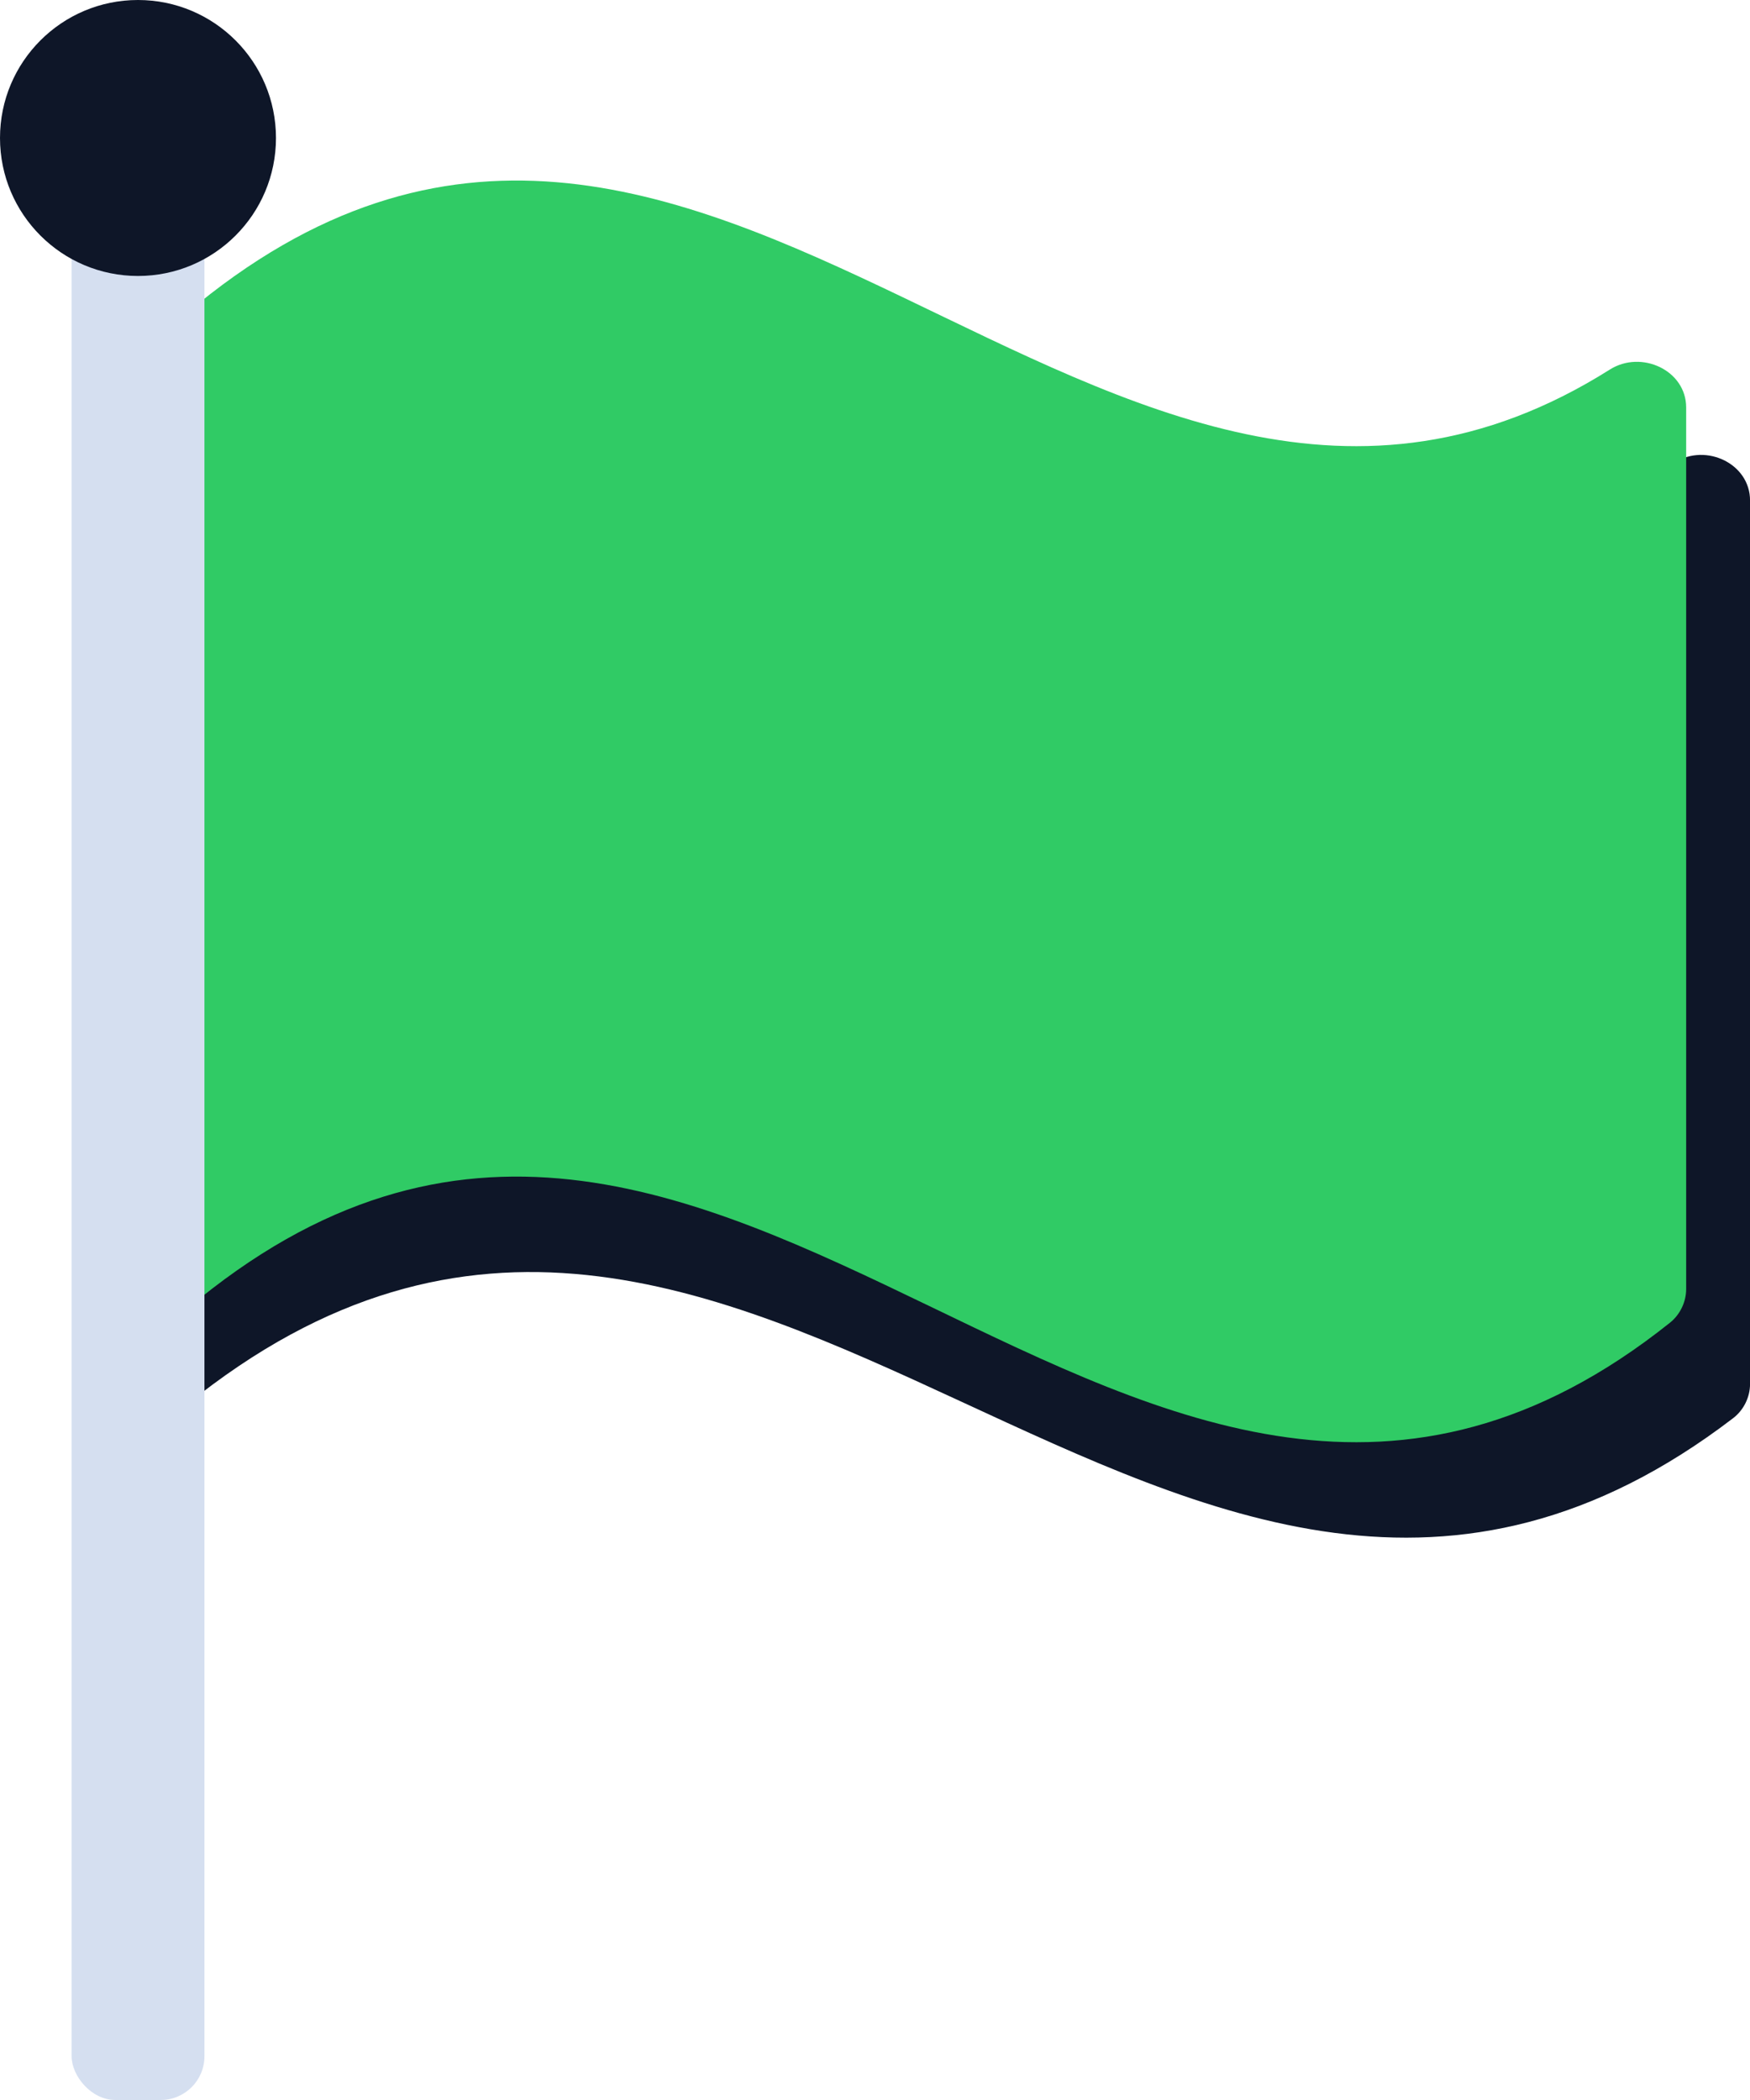
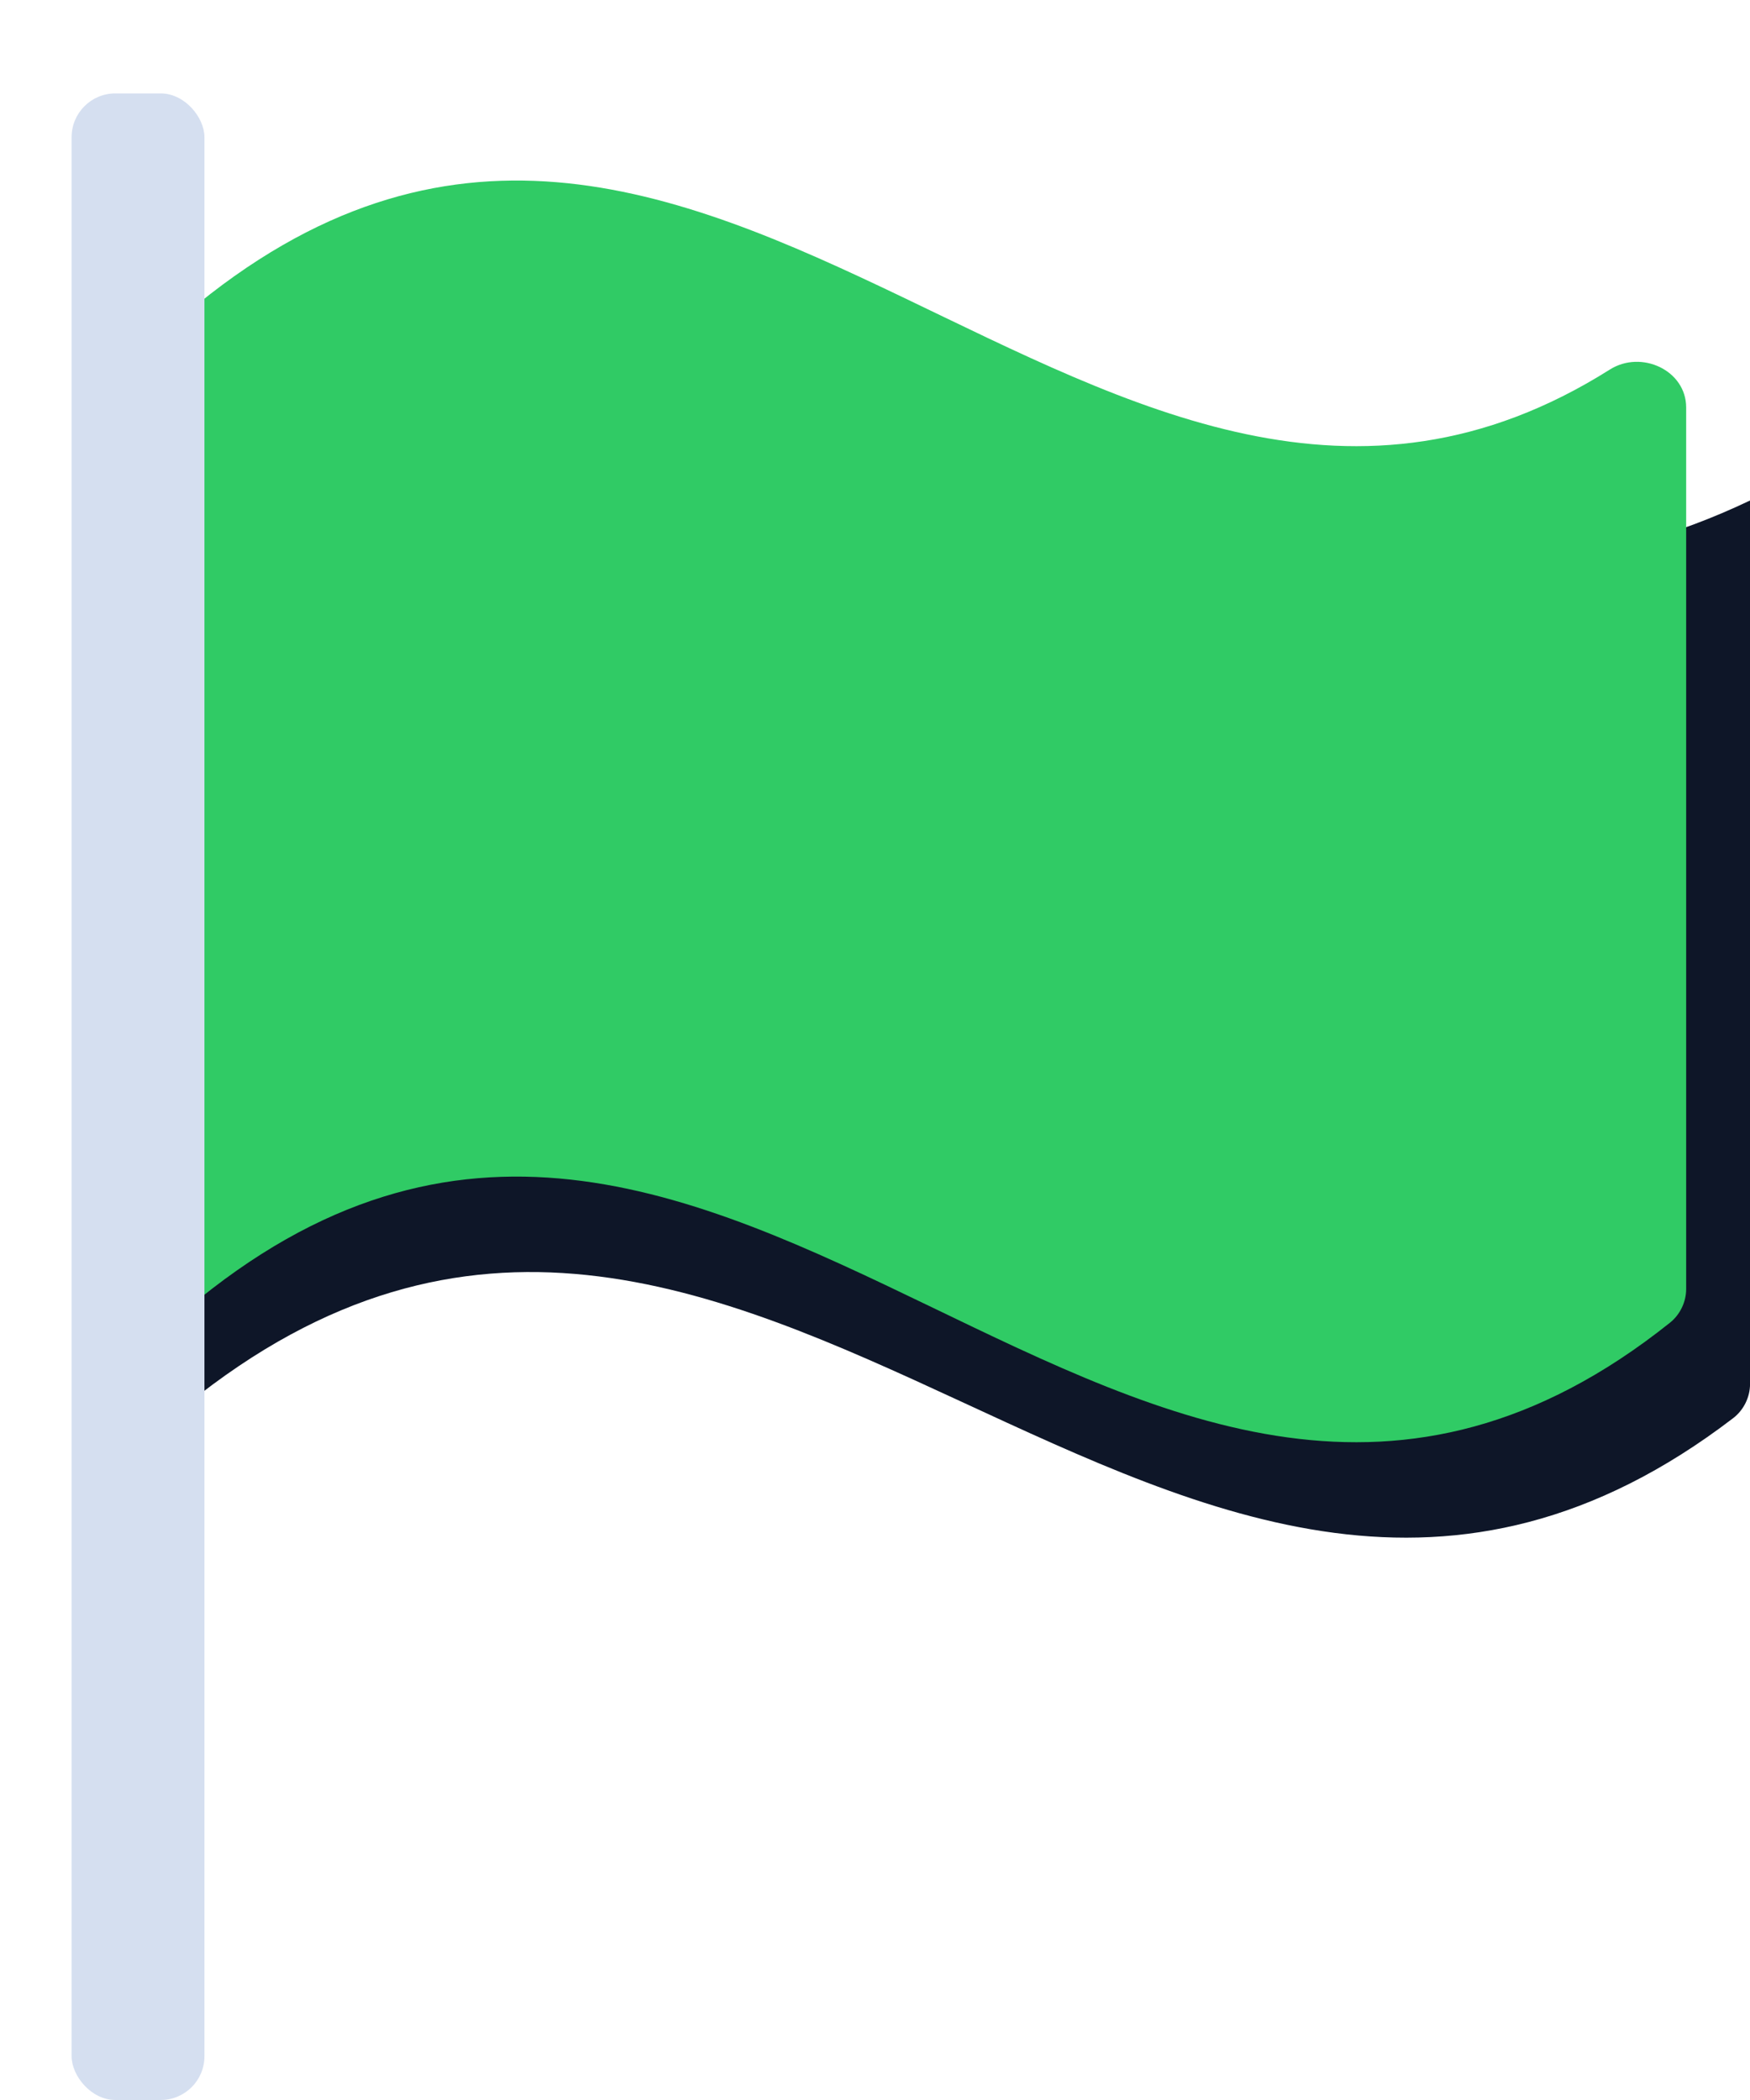
<svg xmlns="http://www.w3.org/2000/svg" width="40" height="48" viewBox="0 0 40 48" fill="none">
-   <path d="M4.262 32.111C17.129 21.699 26.811 42.214 39.616 32.414C39.855 32.231 40.001 31.936 40.001 31.634V11.44C40.001 10.599 39.001 10.125 38.285 10.566C26.131 18.051 16.679 -0.704 4.262 9.344" fill="#0E1628" />
+   <path d="M4.262 32.111C17.129 21.699 26.811 42.214 39.616 32.414C39.855 32.231 40.001 31.936 40.001 31.634V11.44C26.131 18.051 16.679 -0.704 4.262 9.344" fill="#0E1628" />
  <path d="M4.262 29.929C16.603 19.517 25.89 40.032 38.171 30.233C38.401 30.049 38.541 29.759 38.541 29.464V9.314C38.541 8.464 37.518 7.992 36.798 8.446C25.187 15.766 16.139 -2.858 4.262 7.162" fill="#30CB65" />
  <rect x="1.637" y="2.135" width="3.036" height="45.865" rx="1" fill="#D5DFF0" />
-   <circle cx="3.154" cy="3.154" r="3.154" fill="#0E1628" />
</svg>